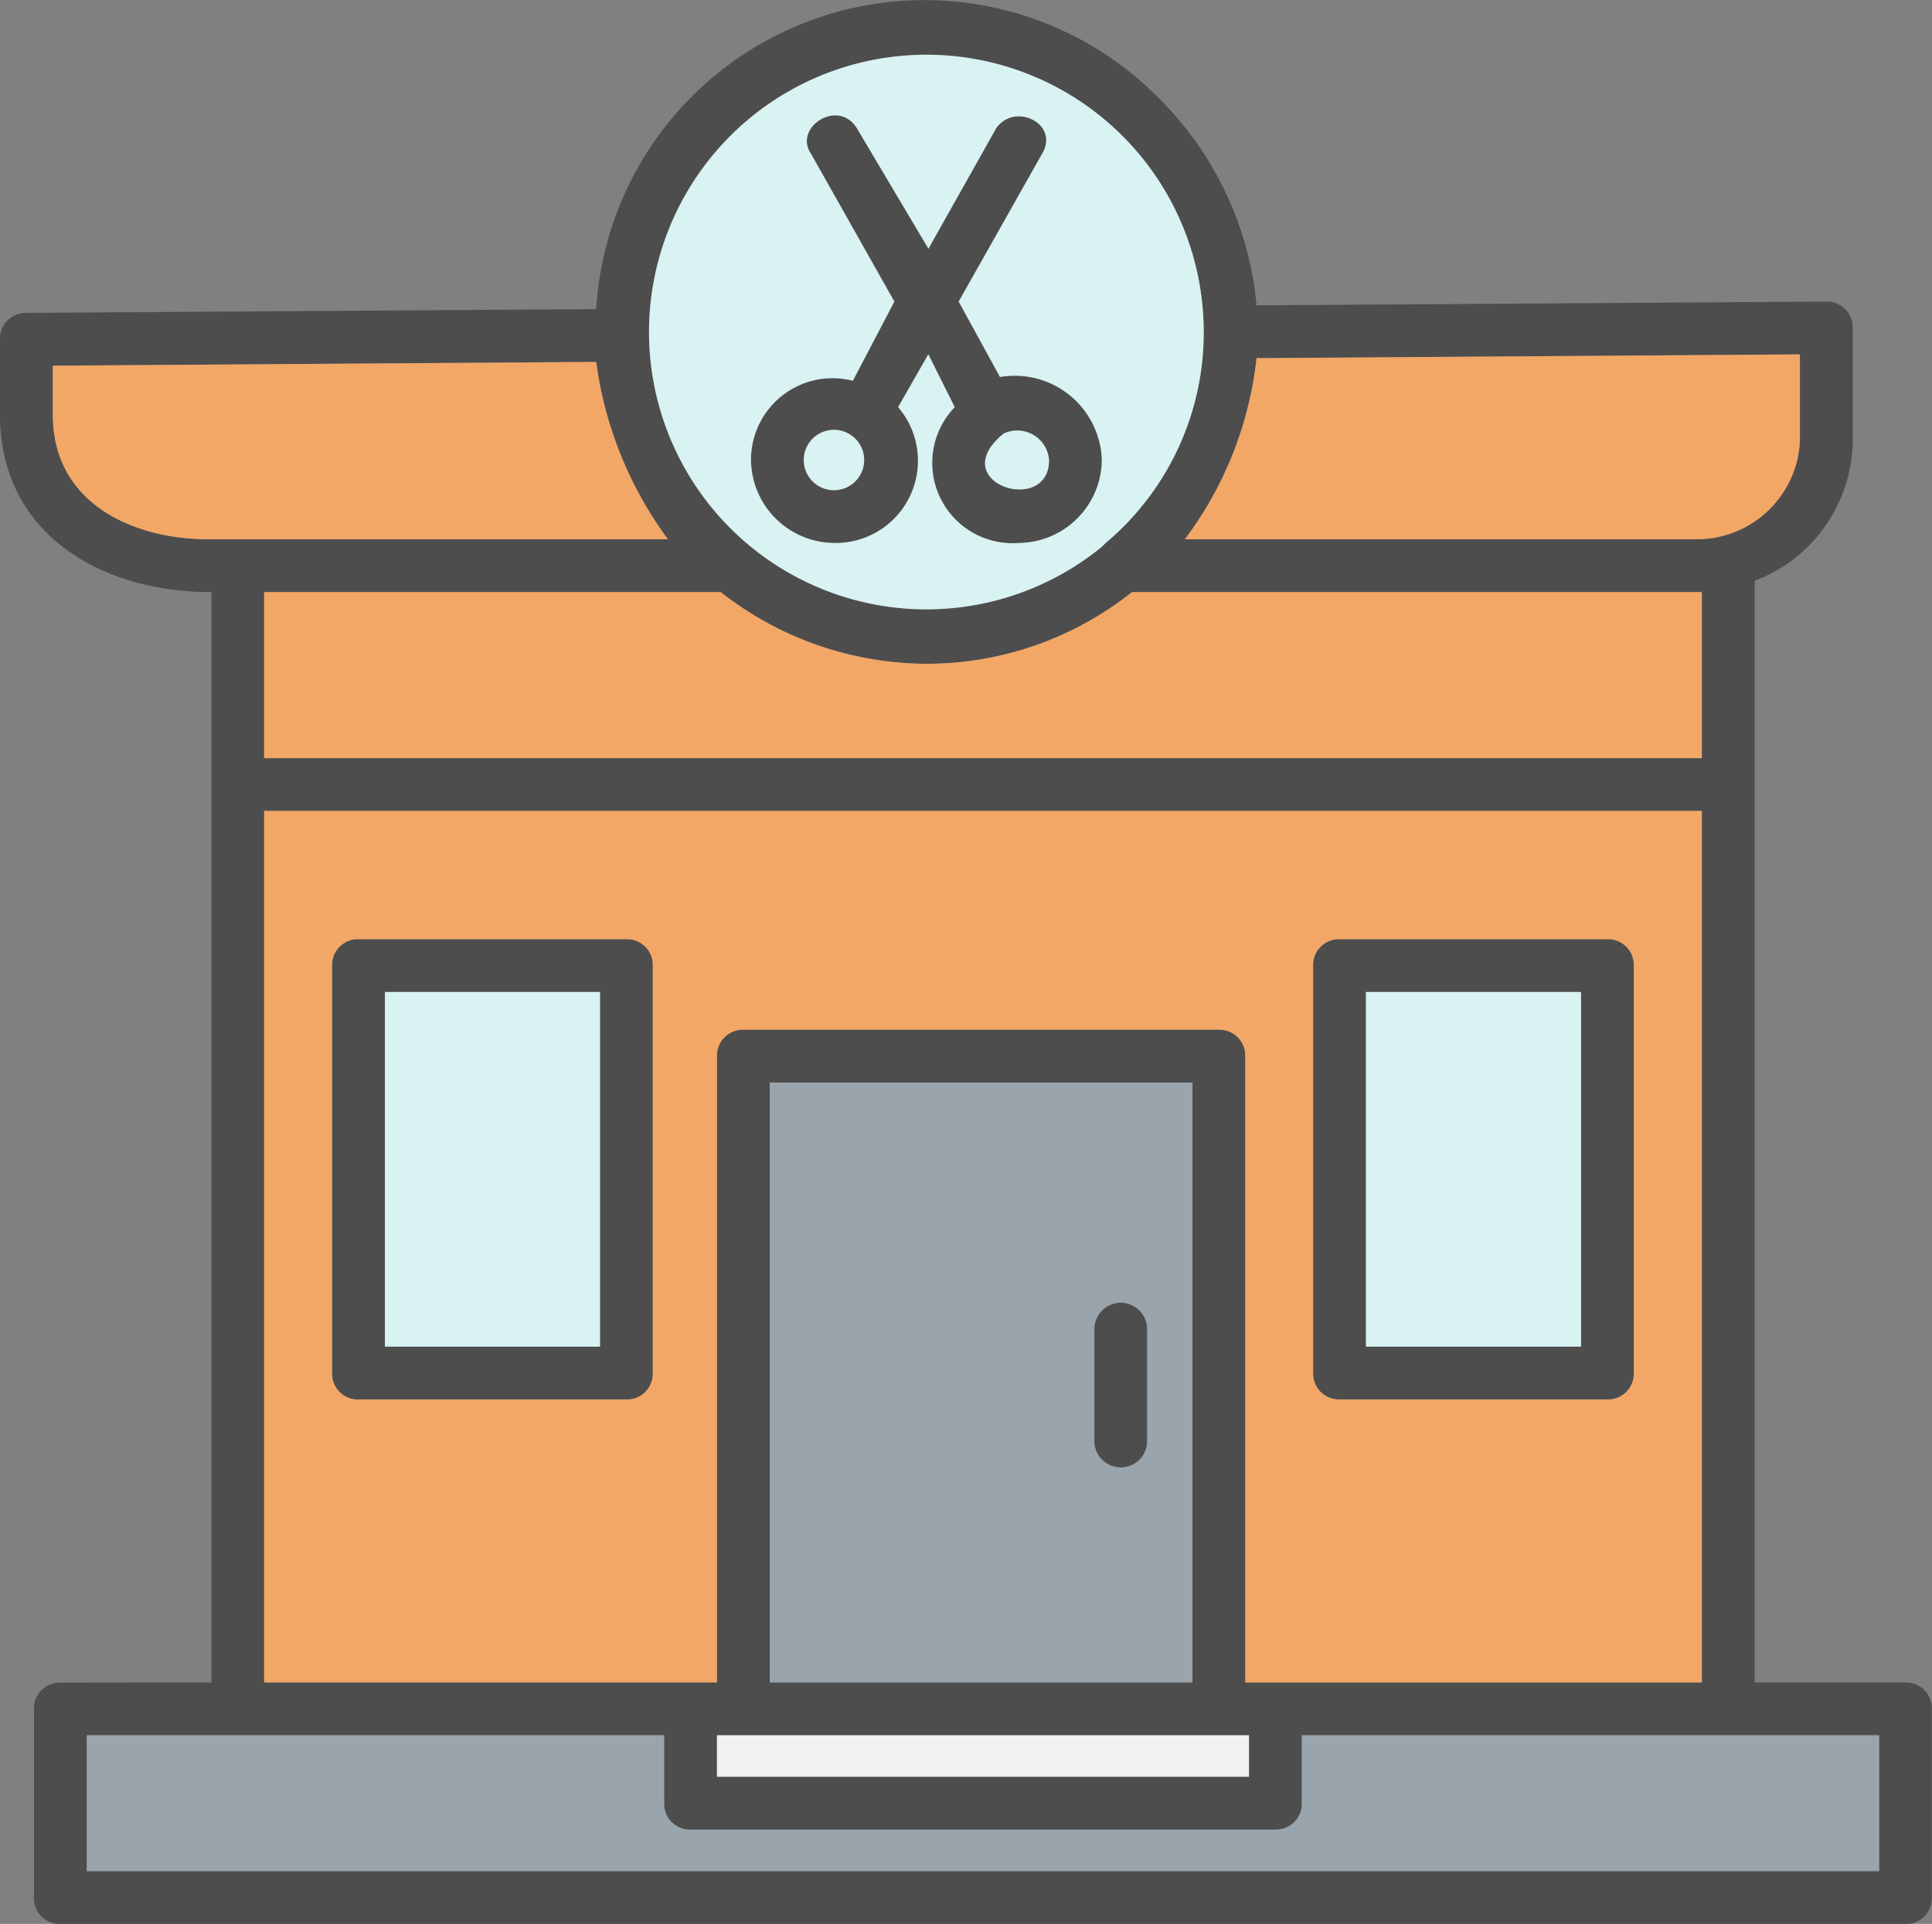
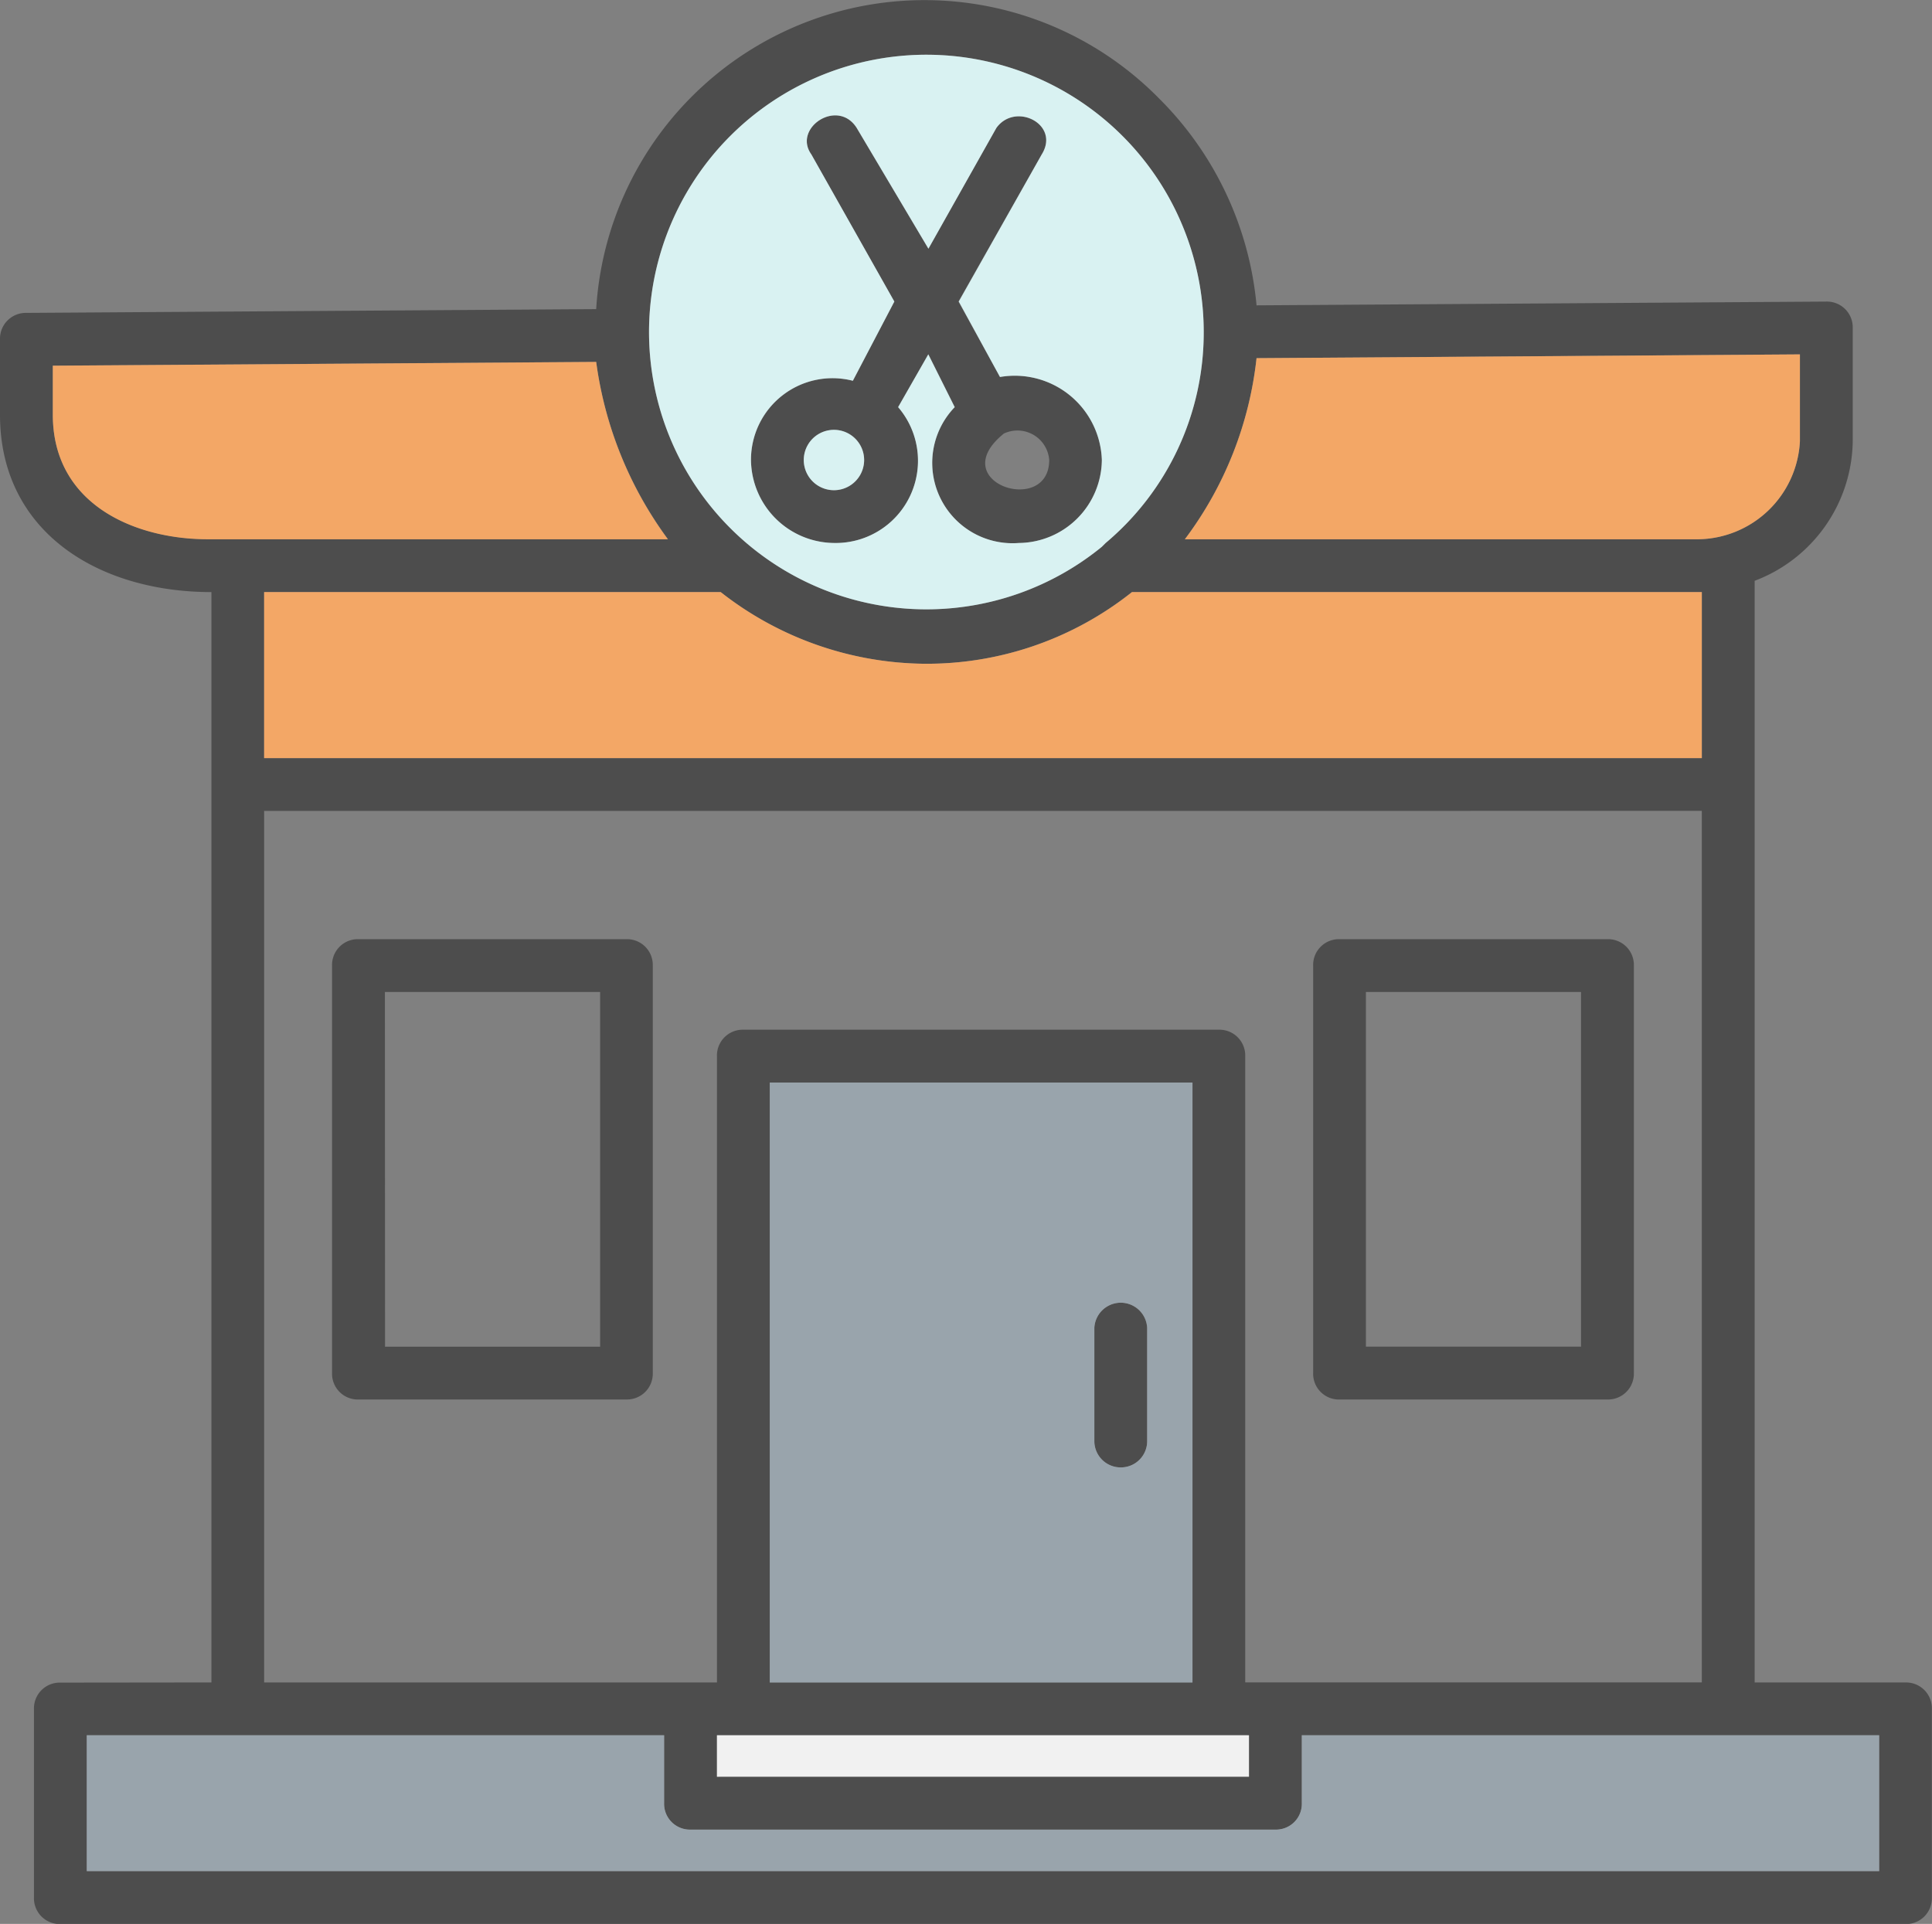
<svg xmlns="http://www.w3.org/2000/svg" width="55.304" height="55.08" viewBox="0 0 55.304 55.08">
  <rect x="0" y="0" width="55.304" height="55.08" fill="#808080" stroke="none" />
  <g id="Layer_x0020_1" transform="translate(0 -1.072)">
-     <path id="Path_151267" data-name="Path 151267" d="M32.08,43.082a.738.738,0,0,1-.756-.756v-3.24a.757.757,0,0,1,1.512,0v3.24A.738.738,0,0,1,32.08,43.082Zm17.39,7.669H37.265V52.7a.738.738,0,0,1-.756.756H19.767a.738.738,0,0,1-.756-.756V50.751H2.484V54.64H53.792V50.751Zm-13.718,0H20.523v1.188h15.23Zm-29.7-1.512V18.023C2.808,18.023,0,16.294,0,12.946v-2.16a.738.738,0,0,1,.756-.756l16.31-.108A9.415,9.415,0,0,1,33.161,3.873a9.6,9.6,0,0,1,2.808,5.941l16.31-.108a.738.738,0,0,1,.756.756V13.7a4.336,4.336,0,0,1-2.808,4v31.54h4.321A.738.738,0,0,1,55.3,50v5.4a.738.738,0,0,1-.756.756H1.728A.738.738,0,0,1,.972,55.4V50a.738.738,0,0,1,.756-.756ZM7.561,18.023v4.753H48.715V18.023H32.4a9.43,9.43,0,0,1-5.941,2.052,9.585,9.585,0,0,1-5.833-2.052Zm0,6.265V49.239H20.523V31.308a.738.738,0,0,1,.756-.756h13.61a.738.738,0,0,1,.756.756v17.93h13.07V24.287ZM31.54,16.726l.108-.108a7.868,7.868,0,0,0,2.808-6.049,7.939,7.939,0,1,0-2.916,6.157Zm2.376-.216h14.69A2.956,2.956,0,0,0,51.523,13.7V11.218l-15.554.108A10.523,10.523,0,0,1,33.917,16.51Zm-16.85-5.077-15.554.108v1.4c0,2.592,2.376,3.564,4.429,3.564H19.119A11.007,11.007,0,0,1,17.066,11.434Zm12.1,5.185a2.3,2.3,0,0,1-1.836-3.889l-.756-1.512-.864,1.512a2.355,2.355,0,0,1-1.836,3.889,2.4,2.4,0,0,1-2.376-2.376,2.334,2.334,0,0,1,2.916-2.268L25.6,9.705,23.223,5.493c-.54-.756.756-1.62,1.3-.756l2.052,3.456,1.944-3.456c.54-.756,1.836-.108,1.3.756L27.436,9.705l1.188,2.16a2.494,2.494,0,0,1,2.916,2.376A2.4,2.4,0,0,1,29.164,16.618Zm-.432-3.132c-1.728,1.4,1.3,2.376,1.3.756A.912.912,0,0,0,28.732,13.486Zm-4.861-.108a.864.864,0,0,0,0,1.728A.864.864,0,0,0,23.871,13.378ZM22.035,49.239h12.1V32.065h-12.1Zm-4.1-8.1H10.261a.738.738,0,0,1-.756-.756V28.716a.738.738,0,0,1,.756-.756h7.669a.738.738,0,0,1,.756.756V40.382A.738.738,0,0,1,17.931,41.138Zm-6.913-1.512h6.157V29.472H11.018Zm35,1.512H38.345a.738.738,0,0,1-.756-.756V28.716a.738.738,0,0,1,.756-.756h7.669a.738.738,0,0,1,.756.756V40.382A.738.738,0,0,1,46.014,41.138ZM39.1,39.626h6.157V29.472H39.1Z" transform="translate(0 0)" fill="#4d4d4d" fill-rule="evenodd" />
-     <path id="Path_151268" data-name="Path 151268" d="M83.718,222.265h13.61a.738.738,0,0,1,.756.756v17.931h13.07V216H70v24.951H82.962V223.021A.738.738,0,0,1,83.718,222.265Zm-2.592-1.836v11.666a.738.738,0,0,1-.756.756H72.7a.738.738,0,0,1-.756-.756V220.429a.738.738,0,0,1,.756-.756h7.669A.738.738,0,0,1,81.126,220.429Zm18.9,11.666V220.429a.738.738,0,0,1,.756-.756h7.669a.738.738,0,0,1,.756.756v11.666a.738.738,0,0,1-.756.756h-7.669A.738.738,0,0,1,100.028,232.094Z" transform="translate(-62.439 -191.713)" fill="#f3a766" fill-rule="evenodd" />
+     <path id="Path_151267" data-name="Path 151267" d="M32.08,43.082a.738.738,0,0,1-.756-.756v-3.24a.757.757,0,0,1,1.512,0v3.24A.738.738,0,0,1,32.08,43.082Zm17.39,7.669H37.265V52.7a.738.738,0,0,1-.756.756H19.767a.738.738,0,0,1-.756-.756V50.751H2.484V54.64H53.792V50.751Zm-13.718,0H20.523v1.188Zm-29.7-1.512V18.023C2.808,18.023,0,16.294,0,12.946v-2.16a.738.738,0,0,1,.756-.756l16.31-.108A9.415,9.415,0,0,1,33.161,3.873a9.6,9.6,0,0,1,2.808,5.941l16.31-.108a.738.738,0,0,1,.756.756V13.7a4.336,4.336,0,0,1-2.808,4v31.54h4.321A.738.738,0,0,1,55.3,50v5.4a.738.738,0,0,1-.756.756H1.728A.738.738,0,0,1,.972,55.4V50a.738.738,0,0,1,.756-.756ZM7.561,18.023v4.753H48.715V18.023H32.4a9.43,9.43,0,0,1-5.941,2.052,9.585,9.585,0,0,1-5.833-2.052Zm0,6.265V49.239H20.523V31.308a.738.738,0,0,1,.756-.756h13.61a.738.738,0,0,1,.756.756v17.93h13.07V24.287ZM31.54,16.726l.108-.108a7.868,7.868,0,0,0,2.808-6.049,7.939,7.939,0,1,0-2.916,6.157Zm2.376-.216h14.69A2.956,2.956,0,0,0,51.523,13.7V11.218l-15.554.108A10.523,10.523,0,0,1,33.917,16.51Zm-16.85-5.077-15.554.108v1.4c0,2.592,2.376,3.564,4.429,3.564H19.119A11.007,11.007,0,0,1,17.066,11.434Zm12.1,5.185a2.3,2.3,0,0,1-1.836-3.889l-.756-1.512-.864,1.512a2.355,2.355,0,0,1-1.836,3.889,2.4,2.4,0,0,1-2.376-2.376,2.334,2.334,0,0,1,2.916-2.268L25.6,9.705,23.223,5.493c-.54-.756.756-1.62,1.3-.756l2.052,3.456,1.944-3.456c.54-.756,1.836-.108,1.3.756L27.436,9.705l1.188,2.16a2.494,2.494,0,0,1,2.916,2.376A2.4,2.4,0,0,1,29.164,16.618Zm-.432-3.132c-1.728,1.4,1.3,2.376,1.3.756A.912.912,0,0,0,28.732,13.486Zm-4.861-.108a.864.864,0,0,0,0,1.728A.864.864,0,0,0,23.871,13.378ZM22.035,49.239h12.1V32.065h-12.1Zm-4.1-8.1H10.261a.738.738,0,0,1-.756-.756V28.716a.738.738,0,0,1,.756-.756h7.669a.738.738,0,0,1,.756.756V40.382A.738.738,0,0,1,17.931,41.138Zm-6.913-1.512h6.157V29.472H11.018Zm35,1.512H38.345a.738.738,0,0,1-.756-.756V28.716a.738.738,0,0,1,.756-.756h7.669a.738.738,0,0,1,.756.756V40.382A.738.738,0,0,1,46.014,41.138ZM39.1,39.626h6.157V29.472H39.1Z" transform="translate(0 0)" fill="#4d4d4d" fill-rule="evenodd" />
    <path id="Path_151269" data-name="Path 151269" d="M216.1,288H204v17.174h12.1Zm-2.808,7.021a.757.757,0,0,1,1.512,0v3.241a.756.756,0,1,1-1.512,0Z" transform="translate(-181.965 -255.935)" fill="#99a4ac" fill-rule="evenodd" />
-     <path id="Path_151270" data-name="Path 151270" d="M362,264v10.153h6.157V264Z" transform="translate(-322.899 -234.528)" fill="#d9f2f2" fill-rule="evenodd" />
-     <path id="Path_151271" data-name="Path 151271" d="M108.157,274.153V264H102v10.153Z" transform="translate(-90.982 -234.528)" fill="#d9f2f2" fill-rule="evenodd" />
    <g id="Group_100610" data-name="Group 100610" transform="translate(1.512 11.218)">
      <path id="Path_151272" data-name="Path 151272" d="M70,162.753h41.154V158H94.843a9.43,9.43,0,0,1-5.941,2.052A9.585,9.585,0,0,1,83.07,158H70Z" transform="translate(-63.951 -151.195)" fill="#f3a766" fill-rule="evenodd" />
      <path id="Path_151273" data-name="Path 151273" d="M18.429,102.077H31.606A11.007,11.007,0,0,1,29.554,97L14,97.108v1.4C14,101.1,16.376,102.077,18.429,102.077Z" transform="translate(-14 -96.784)" fill="#f3a766" fill-rule="evenodd" />
      <path id="Path_151274" data-name="Path 151274" d="M316.052,95.108A10.522,10.522,0,0,1,314,100.293h14.69a2.956,2.956,0,0,0,2.916-2.808V95Z" transform="translate(-281.595 -95)" fill="#f3a766" fill-rule="evenodd" />
    </g>
    <path id="Path_151275" data-name="Path 151275" d="M185.07,29.042a7.868,7.868,0,0,0,2.808-6.049,7.939,7.939,0,1,0-2.916,6.157Zm-3.024-4.753a2.494,2.494,0,0,1,2.916,2.376,2.4,2.4,0,0,1-2.376,2.376,2.3,2.3,0,0,1-1.836-3.889l-.756-1.512-.864,1.512a2.355,2.355,0,0,1-1.836,3.889,2.4,2.4,0,0,1-2.376-2.376,2.334,2.334,0,0,1,2.916-2.268l1.188-2.268-2.376-4.213c-.54-.756.756-1.62,1.3-.756l2.052,3.456,1.944-3.456c.54-.756,1.836-.108,1.3.756l-2.376,4.213Z" transform="translate(-153.421 -12.424)" fill="#d9f2f2" fill-rule="evenodd" />
-     <path id="Path_151276" data-name="Path 151276" d="M262.891,116.033a.912.912,0,0,0-1.3-.756C259.867,116.681,262.891,117.653,262.891,116.033Z" transform="translate(-232.863 -101.791)" fill="#d9f2f2" fill-rule="evenodd" />
    <path id="Path_151277" data-name="Path 151277" d="M213.972,116.728a.864.864,0,0,0,0-1.728A.864.864,0,0,0,213.972,116.728Z" transform="translate(-190.1 -101.622)" fill="#d9f2f2" fill-rule="evenodd" />
    <path id="Path_151278" data-name="Path 151278" d="M205.23,461H190v1.188h15.23Z" transform="translate(-169.477 -410.249)" fill="#f1f1f1" fill-rule="evenodd" />
    <path id="Path_151279" data-name="Path 151279" d="M57.781,461v1.944a.738.738,0,0,1-.756.756H40.282a.738.738,0,0,1-.756-.756V461H23v3.889H74.307V461H57.781Z" transform="translate(-20.516 -410.249)" fill="#99a4ac" fill-rule="evenodd" />
  </g>
</svg>